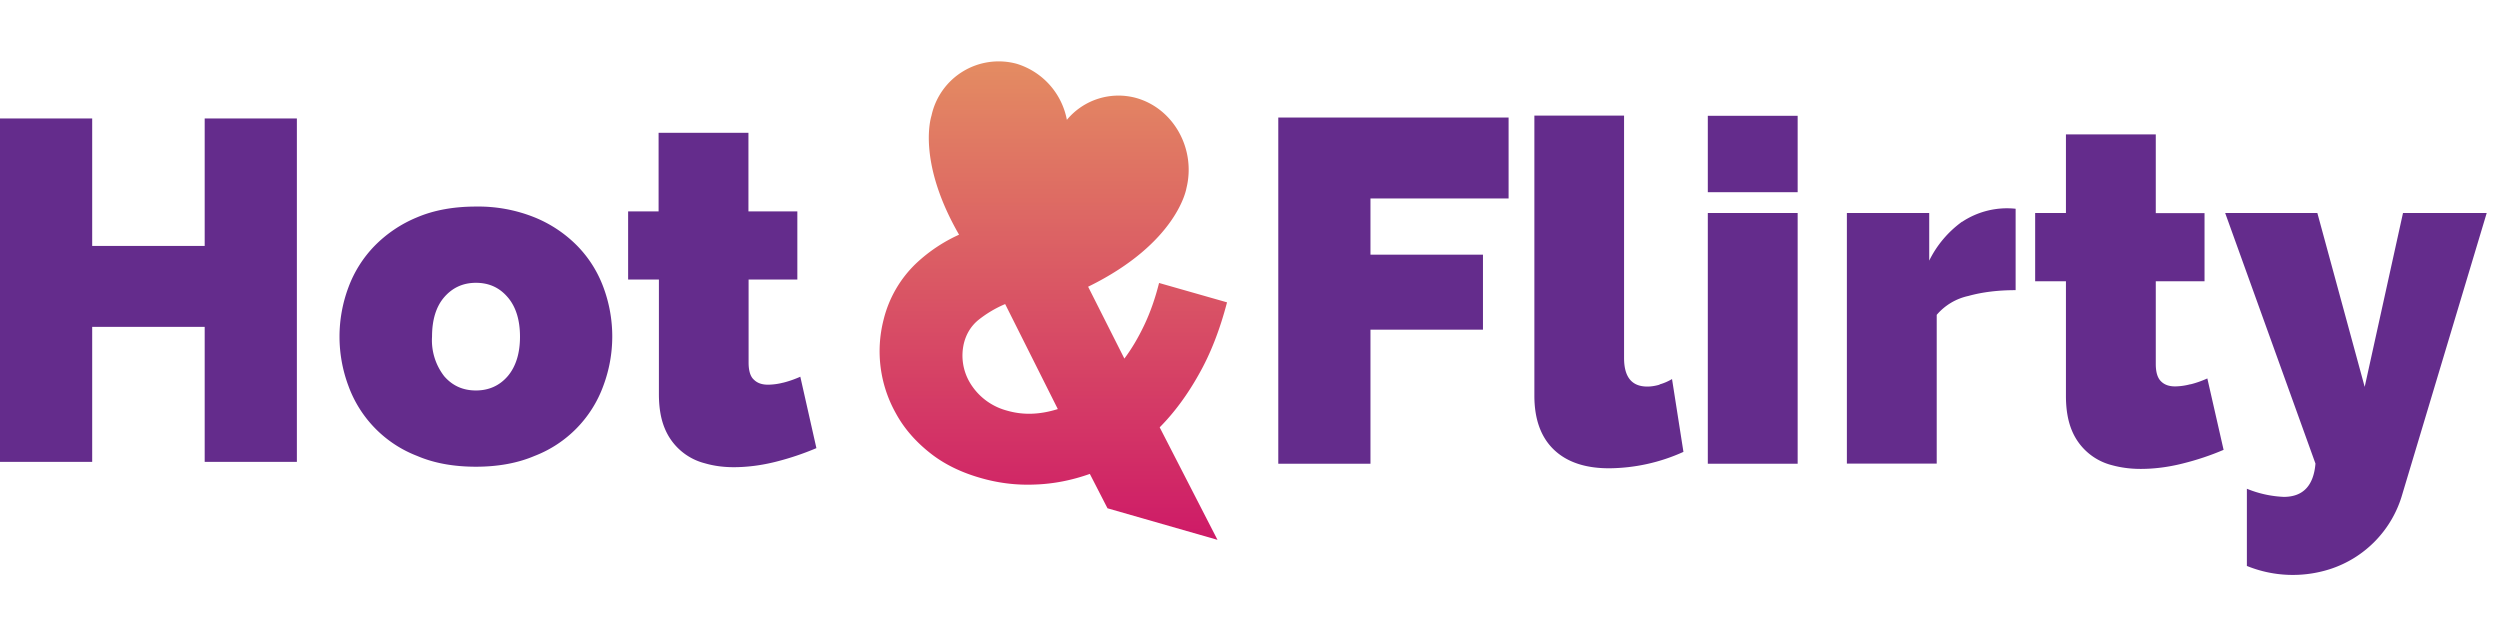
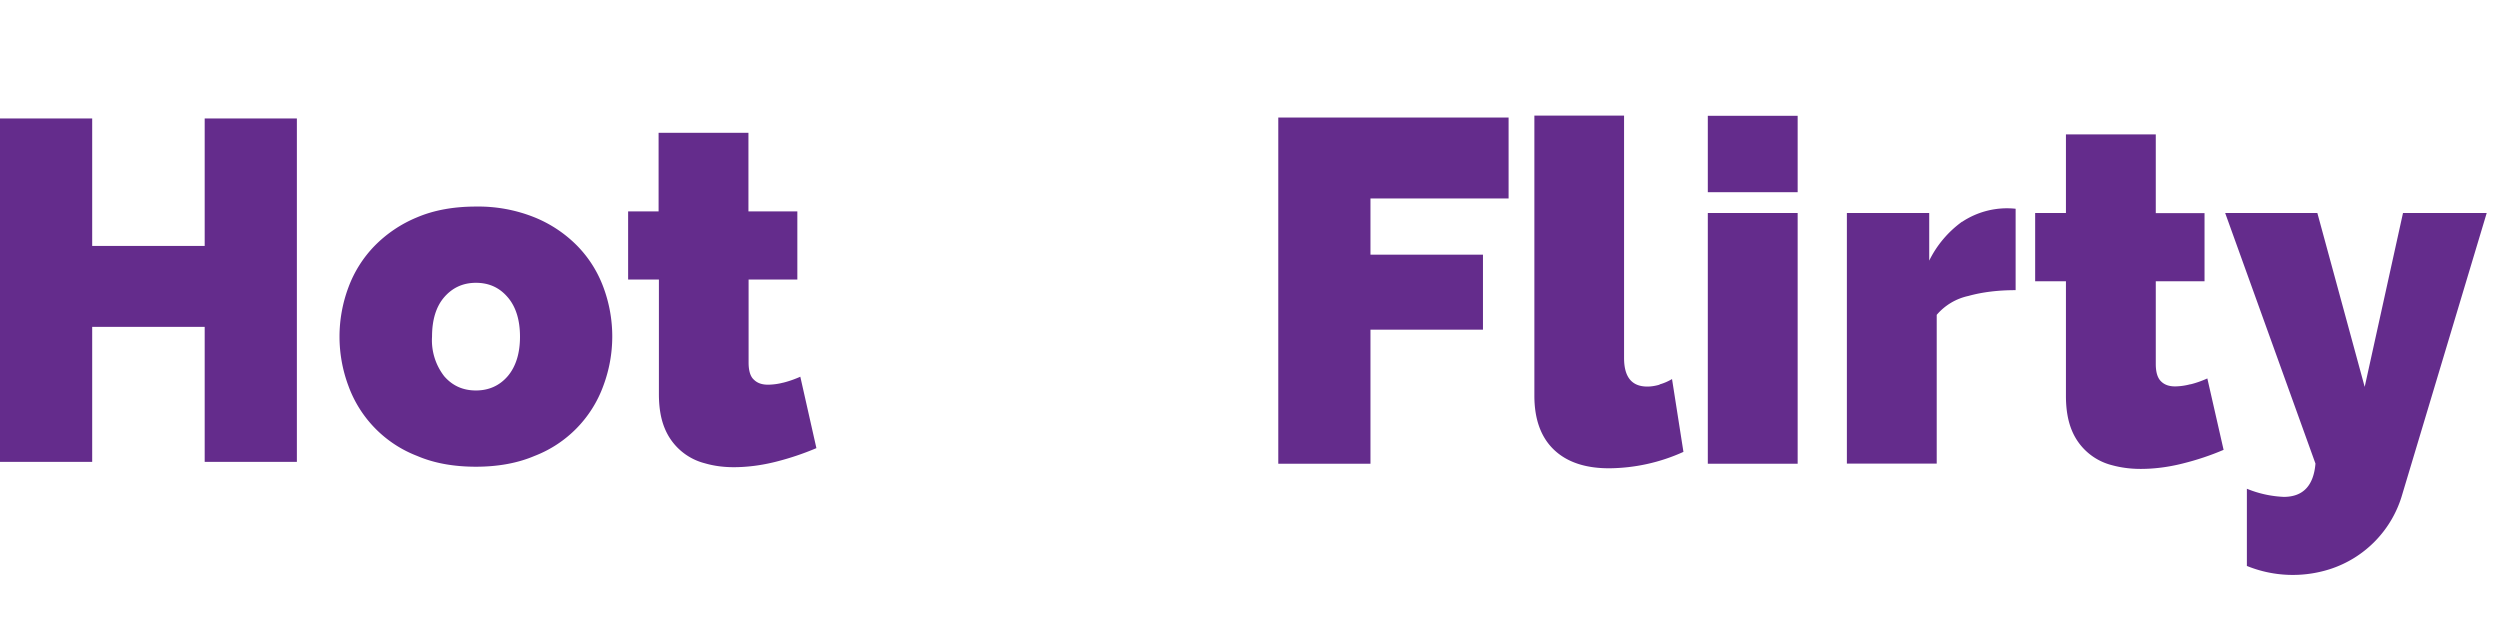
<svg xmlns="http://www.w3.org/2000/svg" width="160" height="40" viewBox="0 0 160 40">
  <defs>
    <linearGradient id="a" x1="50%" x2="50%" y1="0%" y2="100%">
      <stop offset="0%" stop-color="#E48C62" />
      <stop offset="100%" stop-color="#CE1A67" />
    </linearGradient>
  </defs>
  <g fill="none" fill-rule="evenodd">
    <g fill-rule="nonzero">
      <path fill="#642C8C" d="M50.12 24.49a4 4 0 0 1-.97.13c-.38 0-.68-.1-.9-.32-.23-.2-.34-.58-.34-1.1v-5.31h3.12v-4.36H47.9V8.5h-5.75v5.03H40.2v4.36h1.97v7.34c0 .88.13 1.61.38 2.2a3.78 3.78 0 0 0 2.56 2.22c.58.17 1.2.25 1.84.25.89 0 1.8-.12 2.71-.35a17.6 17.6 0 0 0 2.59-.87l-1.03-4.57c-.36.16-.73.29-1.09.38h-.01zm-17.63-.41c-.52.6-1.2.91-2.03.91-.83 0-1.5-.3-2.03-.91a3.75 3.75 0 0 1-.78-2.53c0-1.08.26-1.93.78-2.53.53-.61 1.2-.92 2.03-.92.83 0 1.5.3 2.03.92.52.6.79 1.45.79 2.53 0 1.07-.27 1.92-.79 2.53zm4.46-8.34a8.12 8.12 0 0 0-2.74-1.83 9.64 9.64 0 0 0-3.75-.69c-1.43 0-2.69.23-3.77.69a8.15 8.15 0 0 0-2.72 1.83 7.57 7.57 0 0 0-1.67 2.65 9 9 0 0 0 0 6.31 7.57 7.57 0 0 0 4.4 4.48c1.07.46 2.33.69 3.76.69 1.41 0 2.67-.23 3.75-.69a7.58 7.58 0 0 0 4.4-4.48 9.02 9.02 0 0 0 .01-6.31c-.37-1-.93-1.89-1.67-2.65zm-23.84 0H5.9V7.58H0v21.98h5.9v-8.64h7.2v8.64H19V7.58h-5.9v8.16h.01zm140.68-2.1l-2.45 11.12-3.03-11.13h-5.9l5.78 16.04c-.12 1.42-.8 2.13-2.03 2.13a7 7 0 0 1-2.36-.52v4.94a7.8 7.8 0 0 0 5.3.21 7.08 7.08 0 0 0 4.66-4.84l5.39-17.96h-5.36v.01zm-13.6 10.95a4 4 0 0 1-.98.14c-.38 0-.68-.1-.9-.32-.23-.22-.34-.59-.34-1.12V18h3.12v-4.36h-3.12V8.6h-5.75v5.03h-1.97V18h1.97v7.35c0 .87.13 1.6.38 2.2a3.77 3.77 0 0 0 2.56 2.22c.58.16 1.2.24 1.84.24.9 0 1.8-.12 2.71-.35.92-.23 1.78-.52 2.6-.87l-1.04-4.57c-.36.16-.72.29-1.09.38l.01-.01zm-14.62-10.4a6.75 6.75 0 0 0-2.1 2.49v-3.05h-5.27v16.04h5.75v-9.52a3.7 3.7 0 0 1 2.03-1.21c.9-.25 1.91-.37 3.02-.37v-5.21a5.2 5.2 0 0 0-3.43.84v-.01zM109.3 12.3h5.75V7.41h-5.75v4.89zm0 17.38h5.75V13.63h-5.75v16.05zm-3.09-5.06c-.28.08-.54.12-.78.12-1 0-1.49-.61-1.49-1.83V7.4H98.2v17.93c0 1.5.42 2.65 1.24 3.44.83.8 2.01 1.2 3.54 1.2a11.7 11.7 0 0 0 4.76-1.05l-.73-4.66c-.24.14-.5.26-.79.34l-.01.02zm-24.4 5.06h5.9V21.1h7.2v-4.8h-7.2v-3.6h8.84V7.52H81.81v22.16z" />
-       <path fill="url(#a)" d="M64.45 23.28a3.93 3.93 0 0 1-2.4-1.83 3.4 3.4 0 0 1-.36-2.48c.15-.6.45-1.09.9-1.47a7.27 7.27 0 0 1 1.74-1.04l3.37 6.72c-1.14.36-2.22.4-3.25.1m12.28-2.33c.74-1.3 1.34-2.84 1.8-4.6l-4.35-1.24c-.25 1-.57 1.9-.95 2.7-.38.8-.8 1.51-1.27 2.14l-2.32-4.6c5.74-2.81 6.29-6.3 6.29-6.3.62-2.5-.8-5.08-3.18-5.77a4.29 4.29 0 0 0-4.47 1.39 4.65 4.65 0 0 0-3.22-3.59 4.4 4.4 0 0 0-5.44 3.3l-.01.04c-.11.36-.8 3.14 1.77 7.6a10.06 10.06 0 0 0-2.73 1.82 7.43 7.43 0 0 0-2.1 3.62 8.11 8.11 0 0 0 .79 6c.5.92 1.21 1.75 2.12 2.48.9.73 2 1.28 3.3 1.65 1.14.33 2.3.47 3.48.42 1.19-.04 2.35-.27 3.51-.68l1.13 2.2 7.04 2.02-3.7-7.2c.94-.95 1.78-2.09 2.51-3.4" transform="translate(0 3)" />
    </g>
  </g>
</svg>